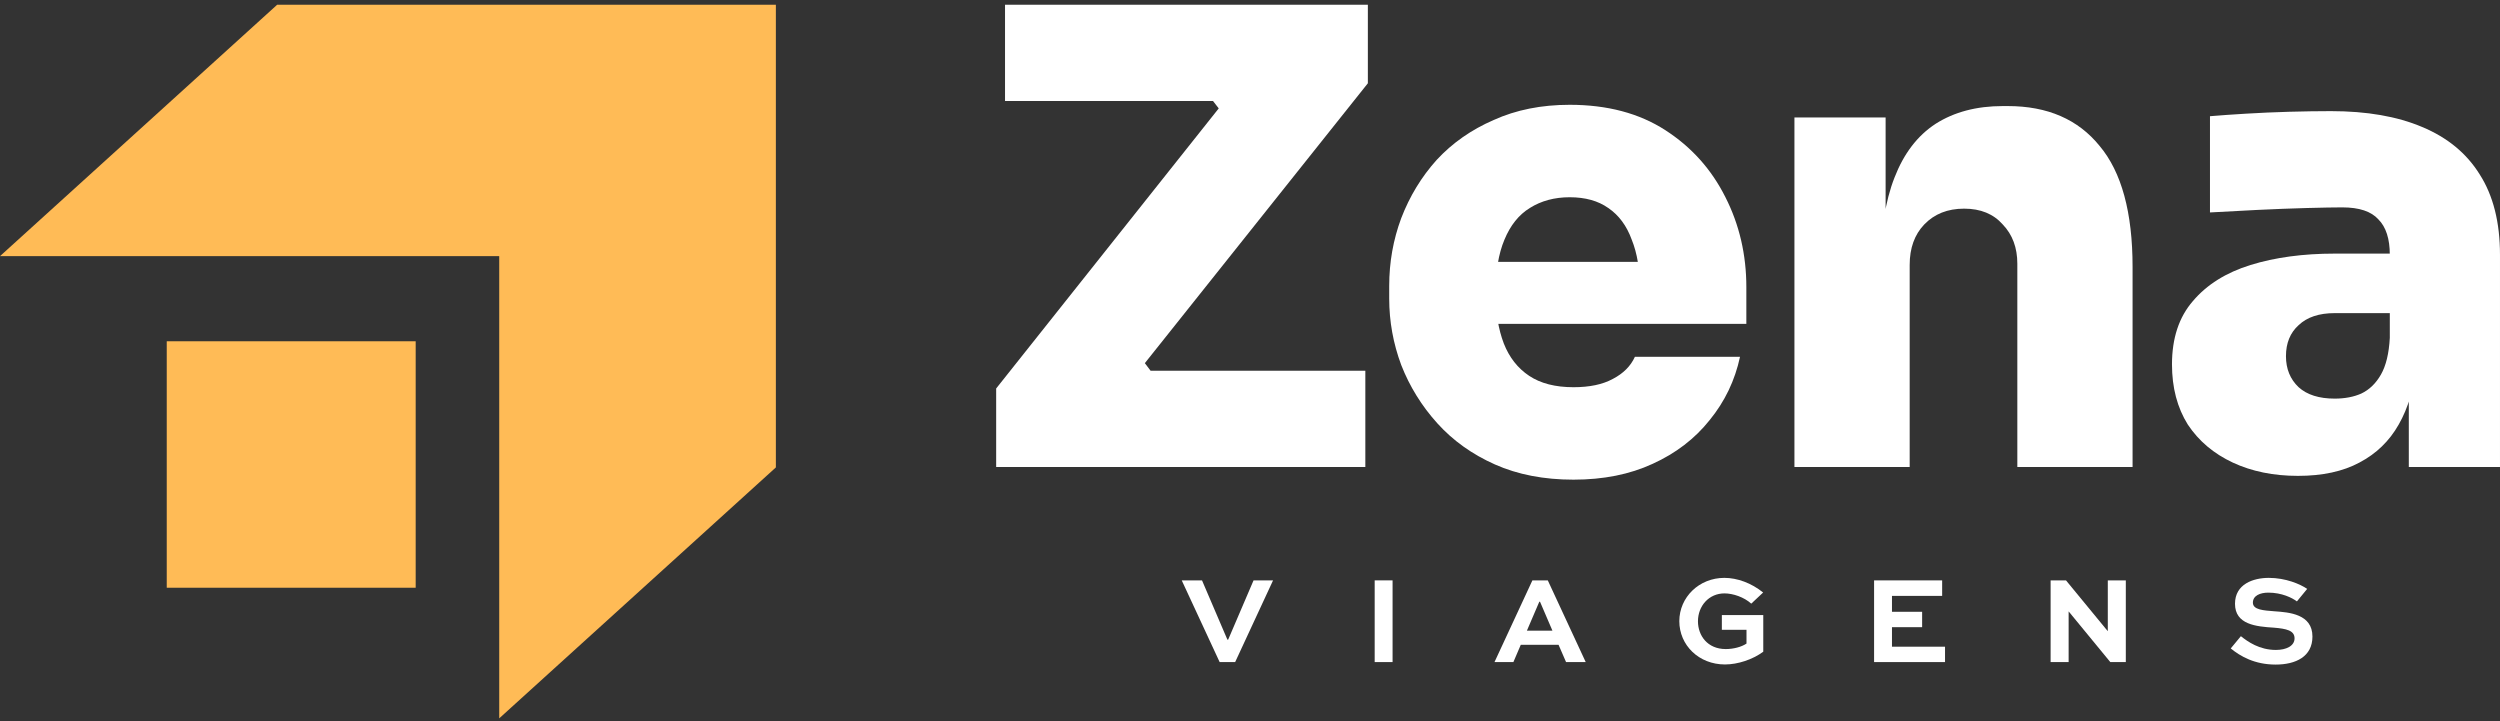
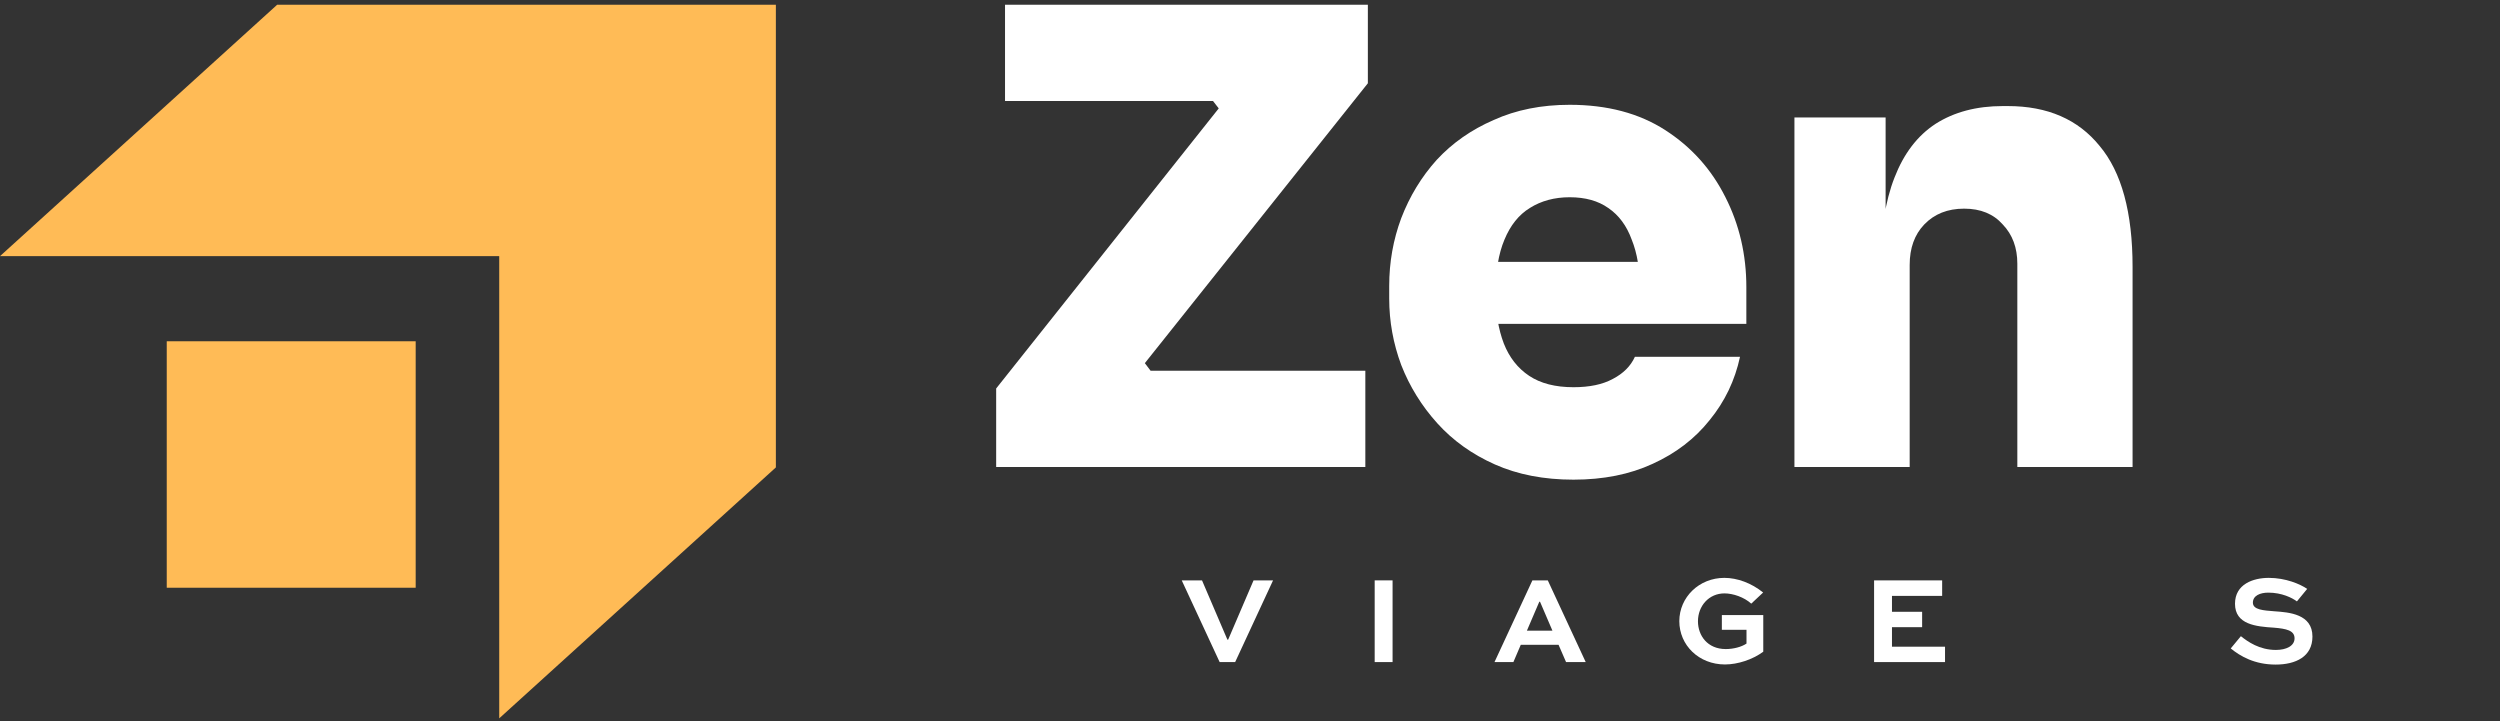
<svg xmlns="http://www.w3.org/2000/svg" width="208" height="60" viewBox="0 0 208 60" fill="none">
  <rect x="0" y="0" width="208" height="60" fill="#333333" stroke="none" />
  <path d="M191.958 48.995L191.104 50.036C190.698 49.734 189.845 49.307 188.721 49.307C188.044 49.307 187.44 49.557 187.44 50.14C187.44 50.744 188.335 50.786 189.22 50.858C190.459 50.942 192.395 51.087 192.395 52.961C192.395 54.637 191 55.293 189.335 55.293C187.576 55.293 186.389 54.596 185.598 53.95L186.441 52.93C187.013 53.388 187.982 54.075 189.356 54.075C190.22 54.075 190.907 53.742 190.907 53.107C190.907 52.451 190.209 52.306 189.189 52.222C187.7 52.129 185.952 51.962 185.952 50.234C185.952 48.589 187.482 48.079 188.762 48.079C190.178 48.079 191.375 48.6 191.958 48.995Z" fill="white" />
-   <path d="M175.369 48.288H176.868V55.085H175.577L172.121 50.88H172.11V55.085H170.611V48.288H171.892L175.358 52.504H175.369V48.288Z" fill="white" />
  <path d="M159.921 50.901V52.181H157.412V53.805H161.826V55.085H155.924V48.288H161.587V49.578H157.412V50.901H159.921Z" fill="white" />
  <path d="M146.693 49.297L145.704 50.224C145.111 49.682 144.185 49.37 143.477 49.37C142.175 49.37 141.27 50.421 141.27 51.691C141.27 52.878 142.061 54.002 143.581 54.002C144.195 54.002 144.882 53.836 145.309 53.544V52.399H143.258V51.171H146.704V54.221C145.819 54.877 144.58 55.283 143.518 55.283C141.343 55.283 139.719 53.68 139.719 51.681C139.719 49.693 141.363 48.079 143.466 48.079C144.538 48.079 145.715 48.506 146.693 49.297Z" fill="white" />
  <path d="M124.342 55.085L127.496 48.287H128.776L131.931 55.085H130.296L129.672 53.648H126.528L125.914 55.085H124.342ZM128.069 50.067L127.038 52.472H129.162L128.131 50.067H128.069Z" fill="white" />
  <path d="M115.862 55.085H114.373V48.287H115.862V55.085Z" fill="white" />
  <path d="M104.296 48.287H105.919L102.765 55.085H101.474L98.32 48.287H100.007L102.12 53.221H102.182L104.296 48.287Z" fill="white" />
-   <path d="M200.413 38.854V30.32H198.832V21.205C198.832 19.871 198.516 18.887 197.884 18.255C197.287 17.588 196.286 17.254 194.881 17.254C194.214 17.254 193.23 17.272 191.931 17.307C190.631 17.342 189.261 17.395 187.821 17.465C186.381 17.535 185.064 17.605 183.87 17.675V9.668C184.713 9.597 185.714 9.527 186.873 9.457C188.032 9.387 189.226 9.334 190.456 9.299C191.72 9.264 192.879 9.246 193.933 9.246C196.918 9.246 199.447 9.685 201.519 10.563C203.626 11.441 205.225 12.758 206.313 14.514C207.437 16.271 207.999 18.501 207.999 21.205V38.854H200.413ZM191.193 39.592C189.156 39.592 187.347 39.223 185.767 38.486C184.186 37.748 182.939 36.694 182.026 35.325C181.148 33.92 180.709 32.251 180.709 30.32C180.709 28.142 181.289 26.386 182.448 25.051C183.607 23.681 185.205 22.68 187.242 22.048C189.279 21.416 191.615 21.1 194.249 21.1H199.886V26.052H194.249C192.949 26.052 191.948 26.386 191.246 27.053C190.543 27.685 190.192 28.546 190.192 29.635C190.192 30.688 190.543 31.549 191.246 32.216C191.948 32.849 192.949 33.165 194.249 33.165C195.092 33.165 195.829 33.024 196.461 32.743C197.129 32.427 197.673 31.9 198.095 31.163C198.516 30.425 198.762 29.407 198.832 28.107L201.045 30.214C200.869 32.216 200.378 33.92 199.57 35.325C198.797 36.694 197.708 37.748 196.303 38.486C194.934 39.223 193.23 39.592 191.193 39.592Z" fill="white" />
  <path d="M149.297 38.855V9.773H156.883V22.259H156.462C156.462 19.239 156.848 16.745 157.621 14.778C158.394 12.776 159.535 11.283 161.045 10.3C162.591 9.316 164.452 8.825 166.63 8.825H167.051C170.353 8.825 172.899 9.931 174.69 12.144C176.517 14.321 177.43 17.676 177.43 22.206V38.855H167.842V21.943C167.842 20.608 167.438 19.52 166.63 18.677C165.857 17.799 164.786 17.36 163.416 17.36C162.046 17.36 160.94 17.799 160.097 18.677C159.289 19.52 158.885 20.643 158.885 22.048V38.855H149.297Z" fill="white" />
  <path d="M130.913 39.908C128.454 39.908 126.277 39.487 124.38 38.644C122.484 37.801 120.886 36.659 119.586 35.219C118.286 33.779 117.285 32.164 116.583 30.372C115.916 28.581 115.582 26.737 115.582 24.84V23.787C115.582 21.82 115.916 19.941 116.583 18.15C117.285 16.323 118.269 14.708 119.533 13.303C120.833 11.898 122.413 10.791 124.275 9.984C126.136 9.141 128.244 8.719 130.597 8.719C133.723 8.719 136.375 9.422 138.552 10.827C140.73 12.232 142.398 14.093 143.557 16.411C144.716 18.694 145.296 21.188 145.296 23.892V26.948H119.586V21.785H139.764L136.445 24.103C136.445 22.452 136.217 21.065 135.76 19.941C135.338 18.782 134.689 17.904 133.811 17.307C132.968 16.71 131.896 16.411 130.597 16.411C129.333 16.411 128.226 16.71 127.278 17.307C126.365 17.869 125.662 18.747 125.17 19.941C124.679 21.1 124.433 22.575 124.433 24.366C124.433 25.982 124.661 27.387 125.118 28.581C125.574 29.74 126.277 30.636 127.225 31.268C128.173 31.9 129.403 32.216 130.913 32.216C132.248 32.216 133.336 31.988 134.179 31.531C135.057 31.075 135.672 30.46 136.023 29.687H144.769C144.347 31.654 143.504 33.41 142.24 34.956C141.011 36.501 139.43 37.713 137.499 38.591C135.602 39.469 133.407 39.908 130.913 39.908Z" fill="white" />
  <path d="M82.881 38.855V32.322L101.636 8.72L101.9 9.668L100.108 7.35L101.32 8.403H83.618V0.396H113.806V6.928L94.998 30.531L94.735 29.53L96.526 31.901L95.314 30.847H113.596V38.855H82.881Z" fill="white" />
  <path fill-rule="evenodd" clip-rule="evenodd" d="M0.79 20.595L23.058 0.396H64.552V38.889L58.343 44.521L41.535 59.767V21.311H0L0.79 20.595ZM13.873 28.393H34.585V48.902H13.873V28.393Z" fill="#FFBB56" />
</svg>